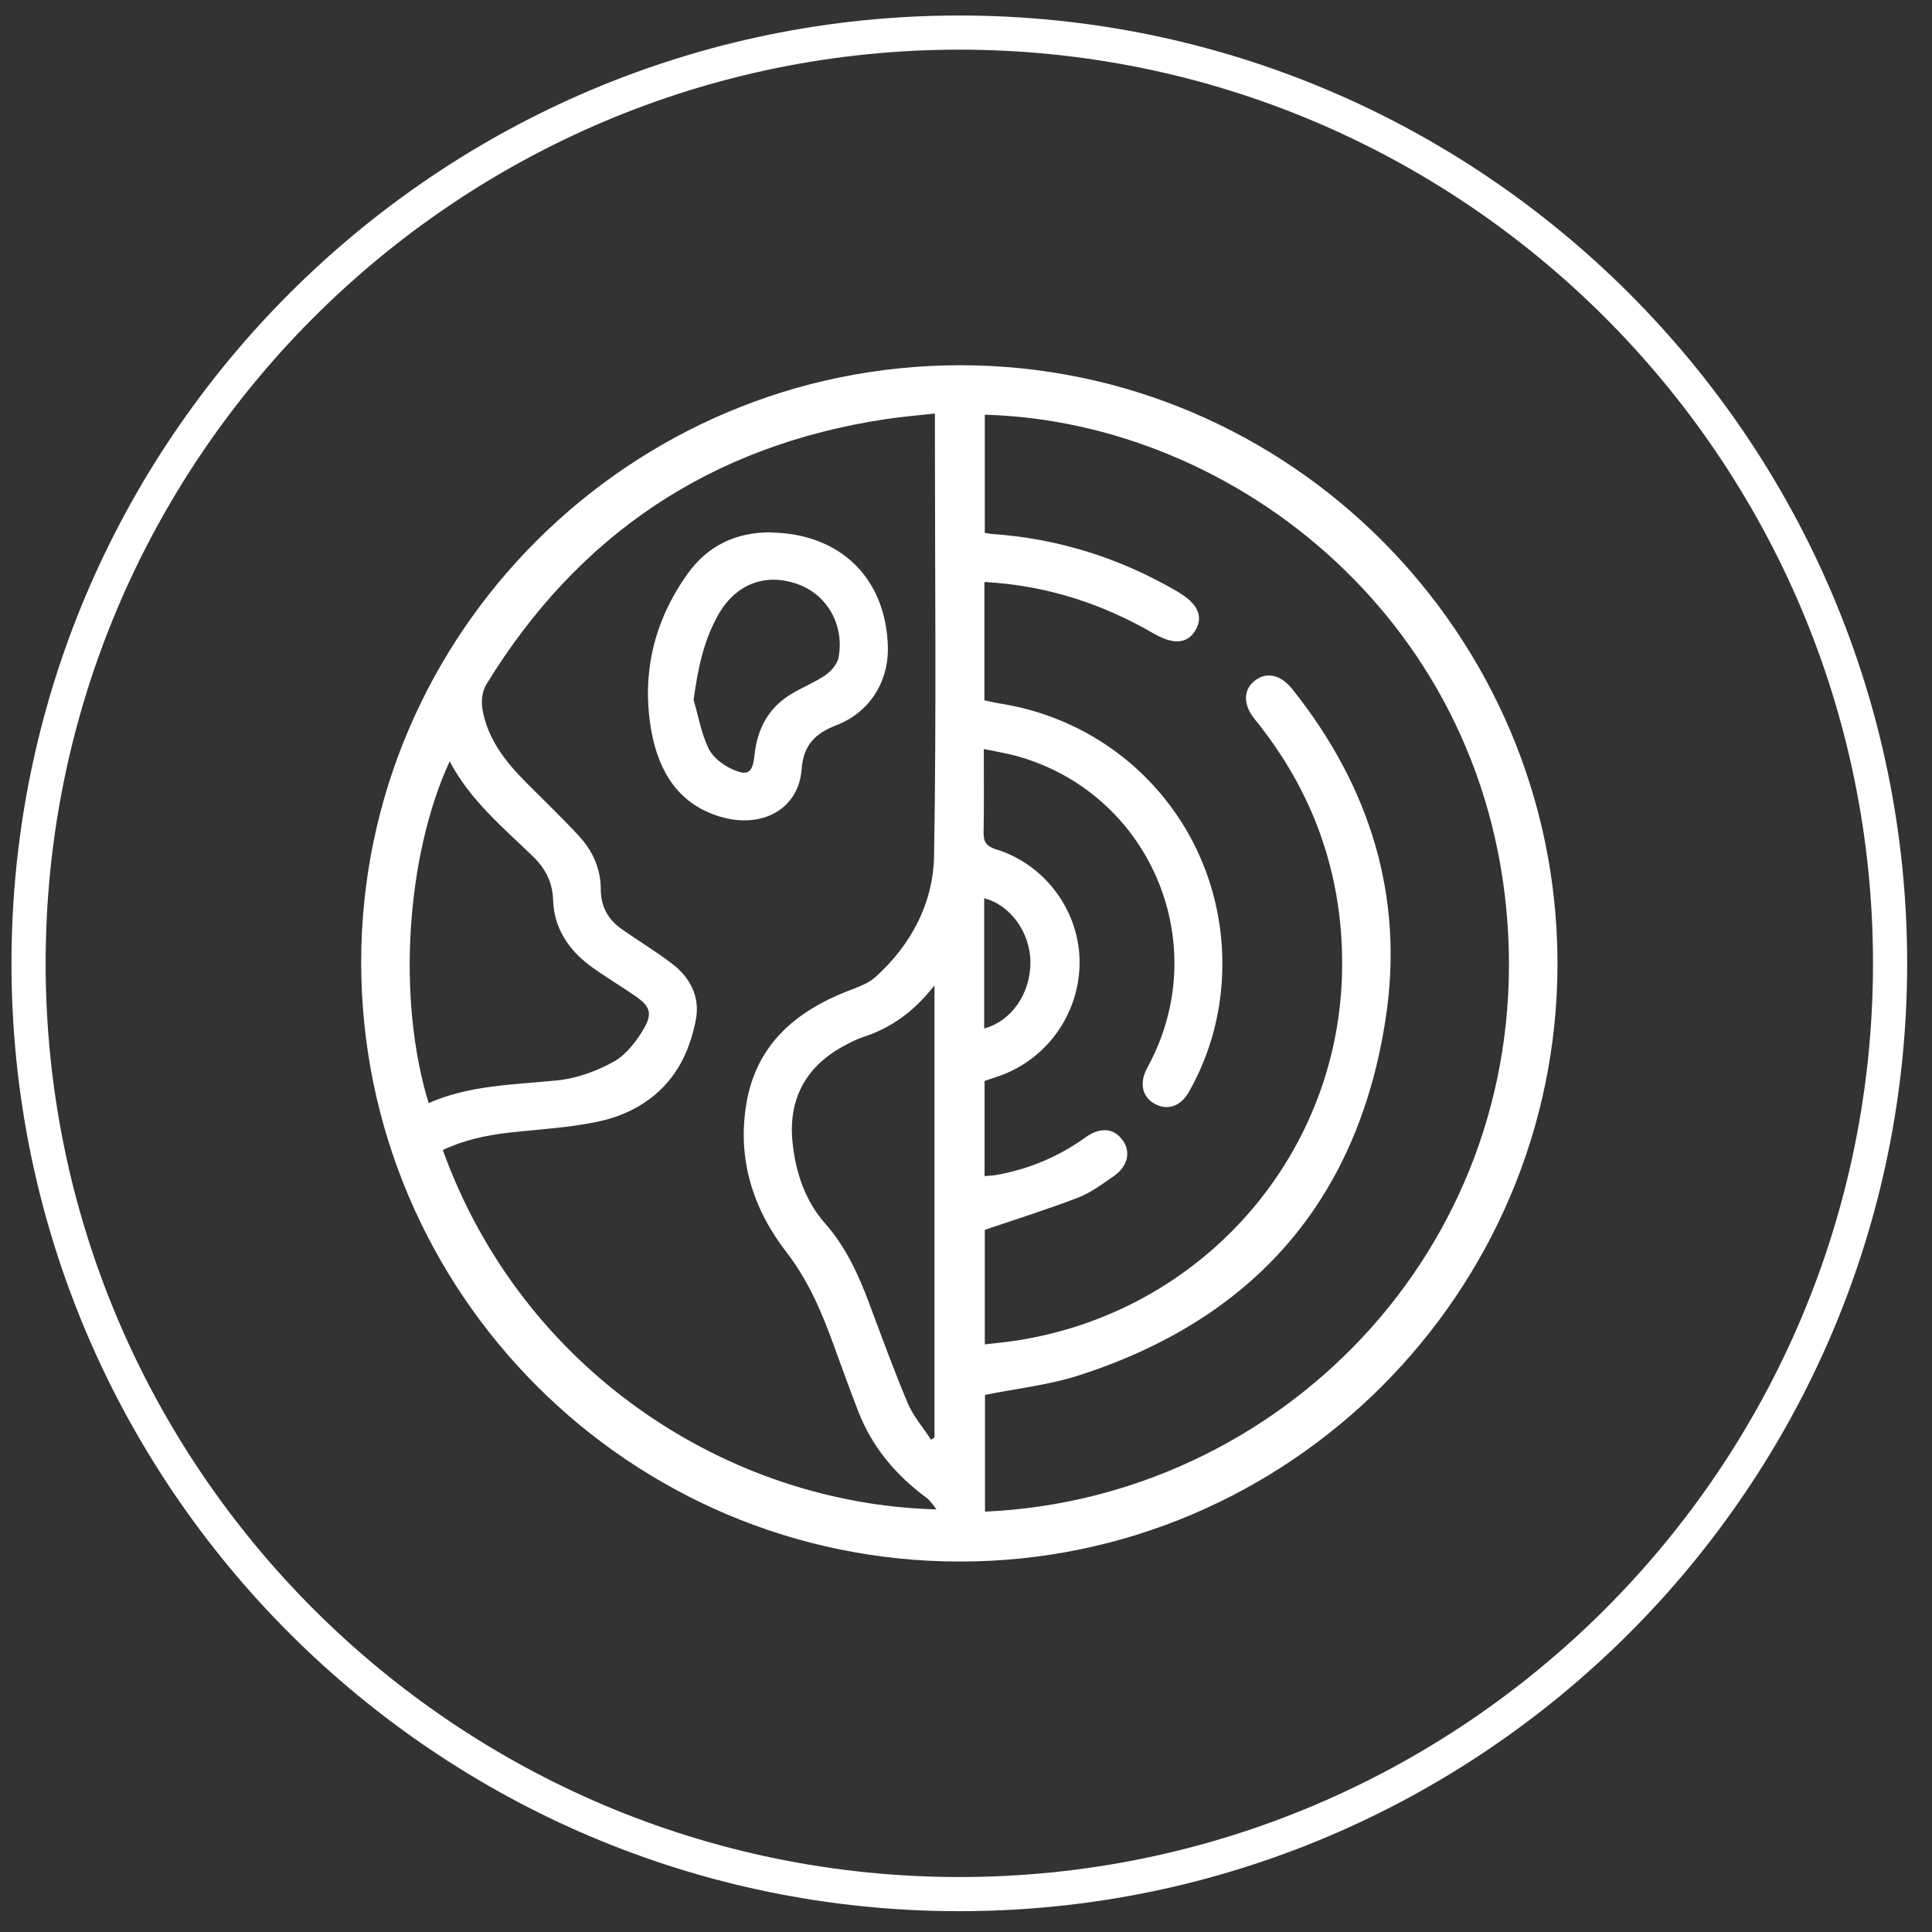
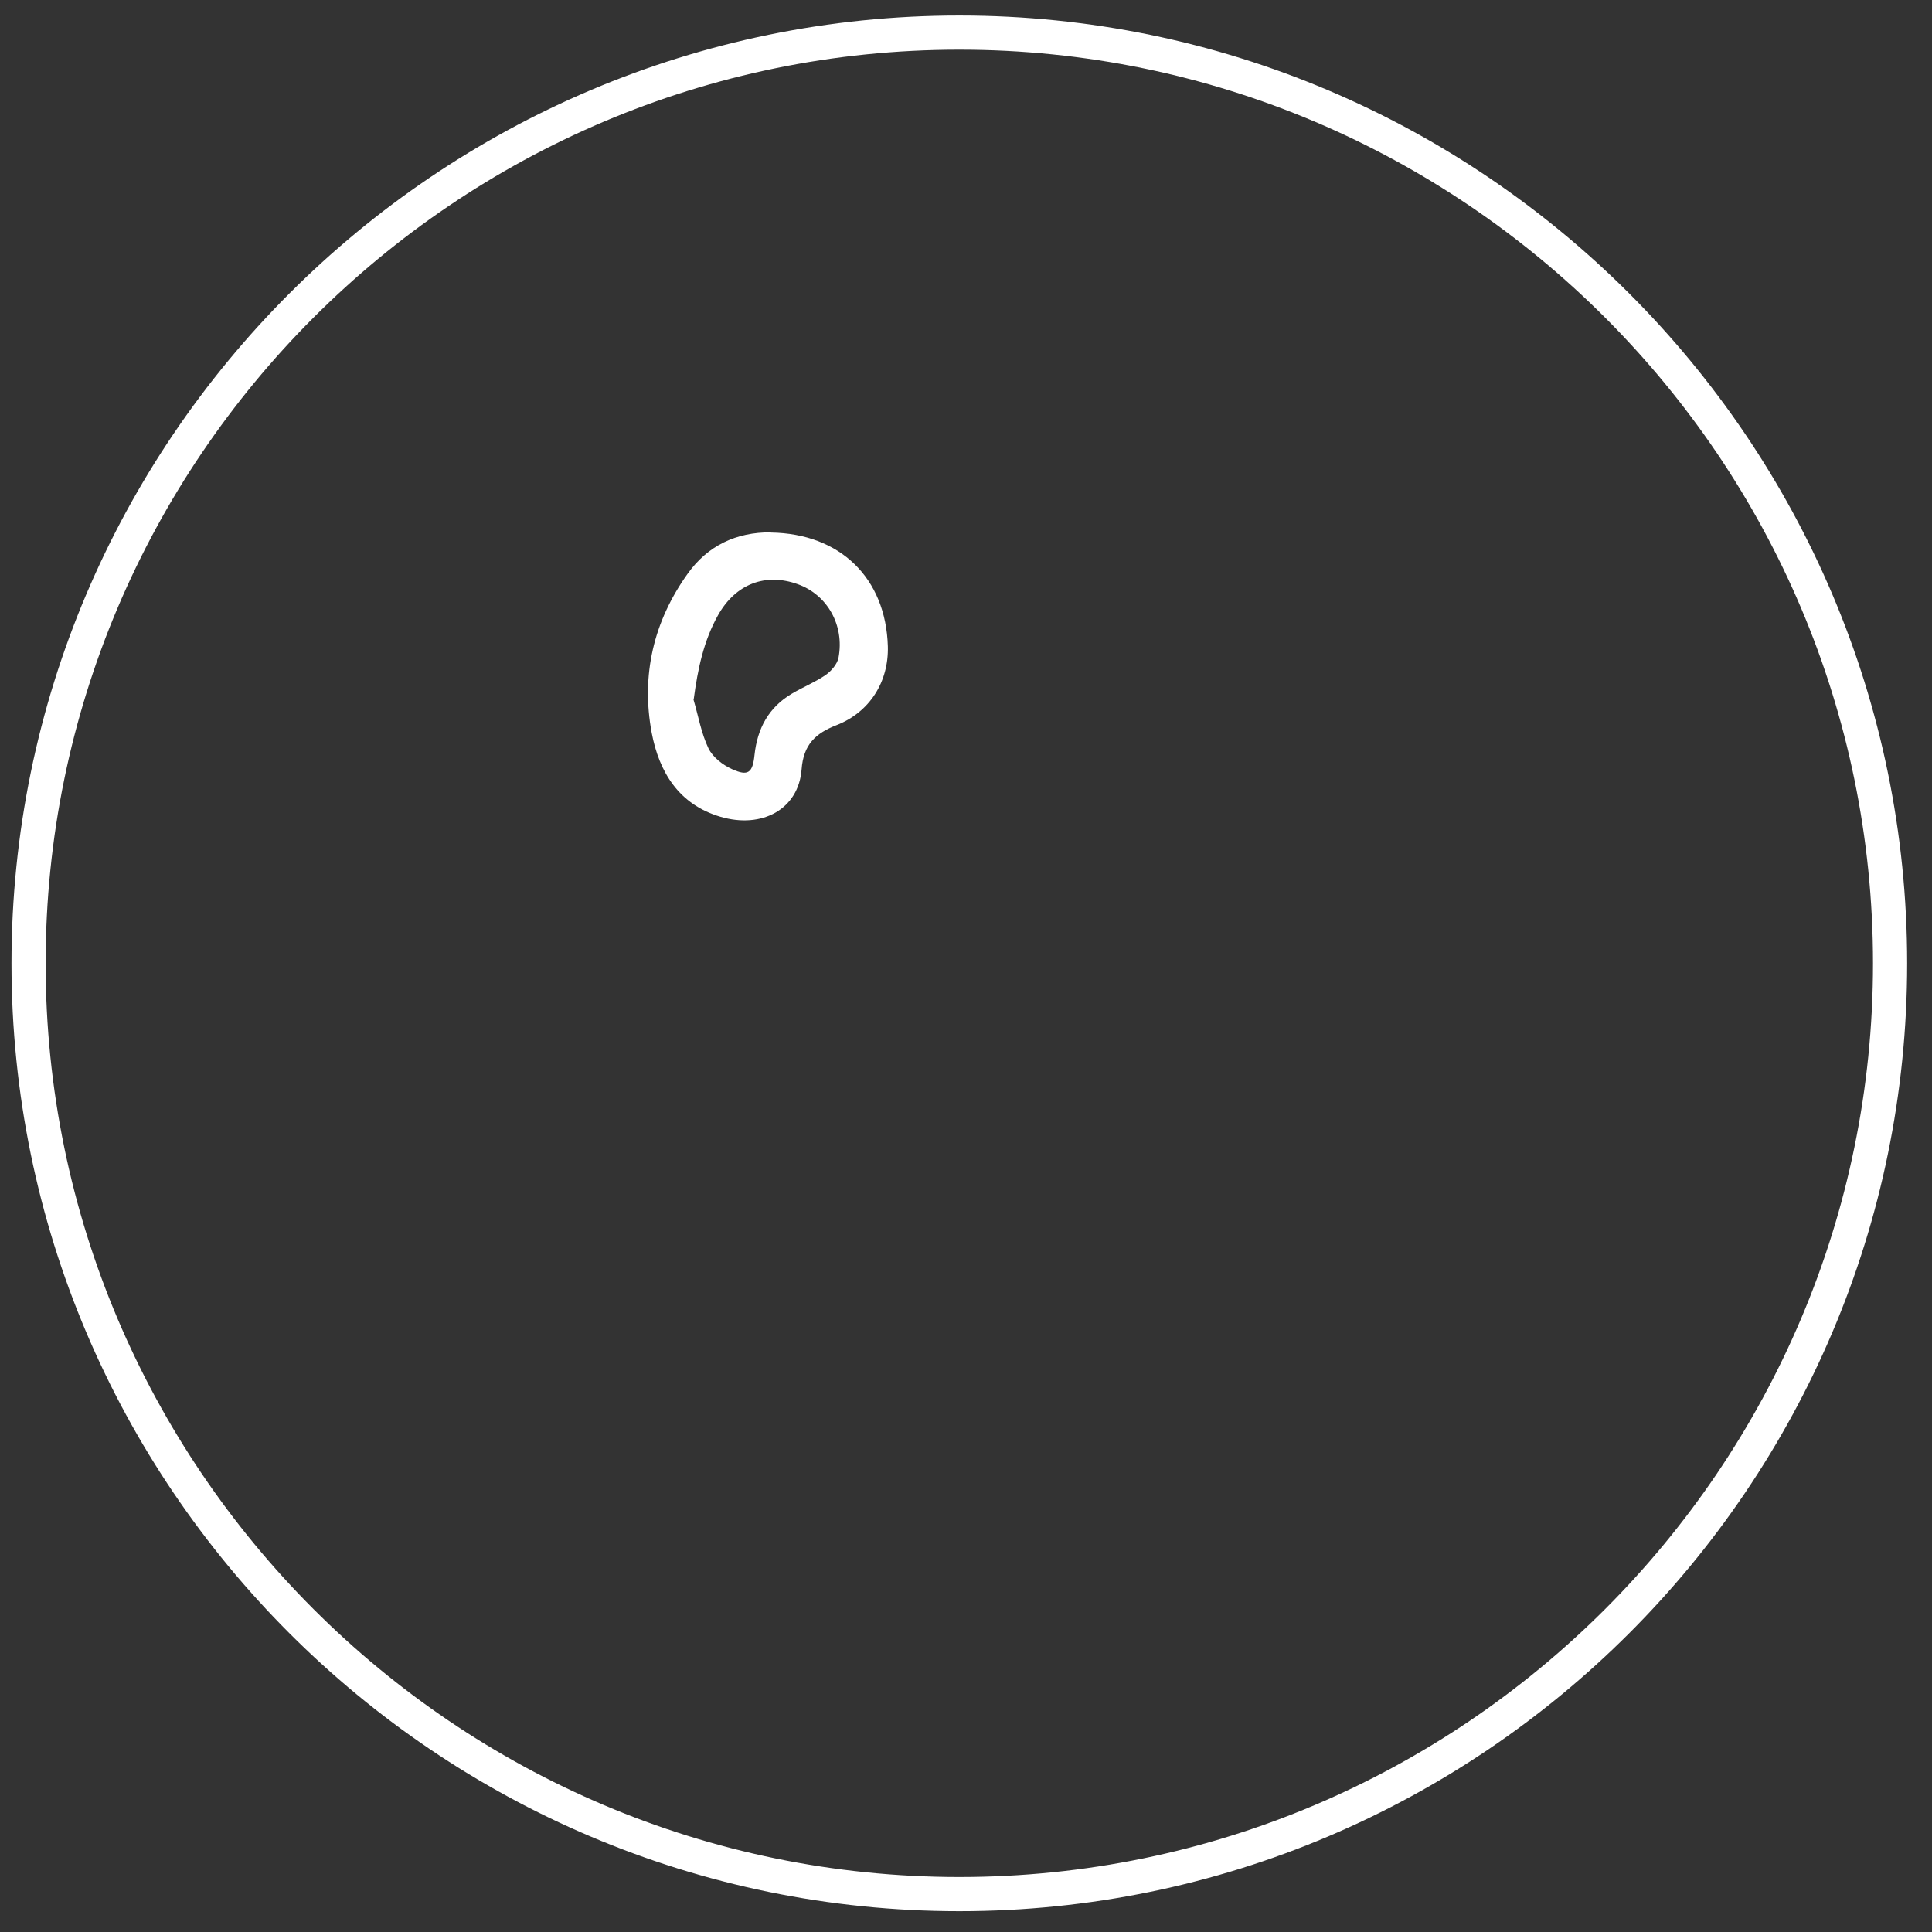
<svg xmlns="http://www.w3.org/2000/svg" width="71" height="71" viewBox="0 0 71 71" fill="none">
  <rect x="0" y="0" width="71" height="71" fill="#333333" stroke="none" />
  <path d="M35.254 70.235C16.049 70.235 0.422 54.608 0.422 35.403C0.422 16.197 16.049 0.57 35.254 0.57C54.459 0.57 70.087 16.197 70.087 35.403C70.087 54.608 54.459 70.235 35.254 70.235ZM35.254 1.825C16.739 1.825 1.677 16.888 1.677 35.403C1.677 53.918 16.739 68.98 35.254 68.98C53.769 68.98 68.832 53.918 68.832 35.403C68.832 16.888 53.769 1.825 35.254 1.825Z" fill="white" />
-   <path d="M35.292 13.422C47.378 13.422 57.237 23.303 57.237 35.411C57.237 47.512 47.371 57.386 35.278 57.386C23.132 57.386 13.266 47.504 13.273 35.344C13.288 23.258 23.169 13.422 35.292 13.422ZM36.176 21.395V25.738C36.361 25.775 36.539 25.82 36.718 25.849C41.454 26.584 44.891 30.578 44.921 35.359C44.928 37.052 44.528 38.633 43.703 40.11C43.399 40.652 42.917 40.823 42.449 40.571C41.981 40.326 41.862 39.821 42.145 39.272C42.197 39.167 42.256 39.064 42.308 38.96C44.535 34.528 42.211 29.19 37.453 27.809C37.044 27.69 36.621 27.624 36.154 27.527C36.154 28.596 36.168 29.583 36.146 30.563C36.139 30.942 36.235 31.098 36.621 31.217C38.381 31.766 39.613 33.414 39.672 35.225C39.732 37.081 38.611 38.796 36.889 39.479C36.658 39.568 36.421 39.643 36.183 39.724V43.221C36.324 43.206 36.436 43.206 36.547 43.191C37.772 42.983 38.886 42.523 39.895 41.795C40.437 41.41 40.934 41.454 41.261 41.907C41.566 42.337 41.447 42.872 40.912 43.236C40.504 43.518 40.088 43.83 39.628 44.008C38.514 44.438 37.371 44.795 36.191 45.196V49.405C36.599 49.36 36.977 49.323 37.356 49.264C44.253 48.202 49.338 42.337 49.323 35.404C49.323 32.041 48.232 29.041 46.109 26.428C45.678 25.894 45.686 25.352 46.109 25.018C46.539 24.676 47.059 24.788 47.49 25.322C50.333 28.886 51.617 32.939 50.919 37.453C49.895 44.134 46.042 48.499 39.613 50.556C38.514 50.904 37.341 51.031 36.198 51.261V55.552C46.94 55.077 56.02 46.027 55.426 34.364C54.847 22.924 45.433 15.493 36.191 15.241V19.584C36.287 19.598 36.354 19.613 36.421 19.621C38.863 19.784 41.135 20.497 43.251 21.729C44.008 22.167 44.231 22.635 43.941 23.147C43.644 23.667 43.124 23.704 42.382 23.273C40.474 22.167 38.433 21.514 36.191 21.388L36.176 21.395ZM34.416 55.47C34.298 55.322 34.194 55.151 34.045 55.04C32.917 54.208 32.041 53.169 31.536 51.855C31.224 51.045 30.927 50.229 30.63 49.412C30.192 48.202 29.695 47.037 28.886 45.997C27.668 44.416 27.096 42.597 27.423 40.593C27.772 38.433 29.19 37.193 31.135 36.428C31.491 36.287 31.885 36.161 32.16 35.916C33.488 34.728 34.298 33.184 34.327 31.439C34.416 26.22 34.357 20.994 34.357 15.775V15.196C33.704 15.27 33.125 15.315 32.546 15.404C26.139 16.369 21.247 19.636 17.869 25.159C17.713 25.411 17.676 25.797 17.735 26.094C17.928 27.156 18.559 27.973 19.302 28.722C19.97 29.398 20.668 30.058 21.306 30.756C21.788 31.284 22.078 31.944 22.078 32.672C22.078 33.325 22.353 33.8 22.865 34.157C23.466 34.58 24.097 34.958 24.684 35.404C25.352 35.908 25.73 36.621 25.575 37.46C25.463 38.069 25.248 38.7 24.929 39.227C24.276 40.303 23.221 40.949 22.019 41.209C20.935 41.447 19.806 41.499 18.7 41.625C17.861 41.721 17.037 41.9 16.273 42.263C19.198 50.377 26.748 55.277 34.431 55.47H34.416ZM15.745 40.541C17.26 39.873 18.886 39.865 20.497 39.702C21.202 39.628 21.937 39.361 22.561 39.012C23.021 38.752 23.399 38.254 23.674 37.779C23.993 37.222 23.867 36.963 23.34 36.599C22.791 36.22 22.212 35.879 21.677 35.485C20.875 34.884 20.356 34.082 20.326 33.073C20.304 32.382 20.014 31.885 19.561 31.447C18.455 30.385 17.275 29.398 16.525 27.98C14.944 31.402 14.565 36.658 15.753 40.541H15.745ZM34.335 36.22C33.585 37.178 32.746 37.779 31.714 38.113C31.491 38.188 31.284 38.291 31.076 38.403C29.613 39.167 28.945 40.4 29.131 42.033C29.249 43.117 29.598 44.142 30.326 44.965C31.083 45.827 31.543 46.829 31.937 47.883C32.397 49.115 32.85 50.355 33.362 51.573C33.563 52.048 33.926 52.464 34.216 52.909C34.261 52.879 34.298 52.857 34.342 52.827V36.235L34.335 36.22ZM36.168 33.013V37.794C37.171 37.534 37.876 36.502 37.868 35.352C37.861 34.268 37.119 33.243 36.168 33.013Z" fill="white" />
  <path d="M28.329 19.57C30.876 19.607 32.553 21.24 32.628 23.75C32.665 25.056 31.959 26.177 30.735 26.652C29.97 26.949 29.524 27.365 29.458 28.278C29.346 29.733 28.01 30.468 26.473 30.015C24.944 29.562 24.224 28.375 23.949 26.927C23.556 24.811 24.016 22.837 25.271 21.084C26.006 20.053 27.052 19.555 28.329 19.563V19.57ZM25.486 25.709C25.664 26.311 25.768 26.942 26.035 27.499C26.191 27.825 26.555 28.107 26.896 28.263C27.498 28.538 27.661 28.397 27.728 27.744C27.832 26.771 28.248 25.992 29.109 25.487C29.51 25.249 29.955 25.071 30.334 24.811C30.549 24.663 30.772 24.403 30.816 24.165C31.039 22.977 30.401 21.857 29.324 21.471C28.136 21.04 27.038 21.456 26.392 22.599C25.857 23.549 25.642 24.588 25.493 25.702L25.486 25.709Z" fill="white" />
</svg>